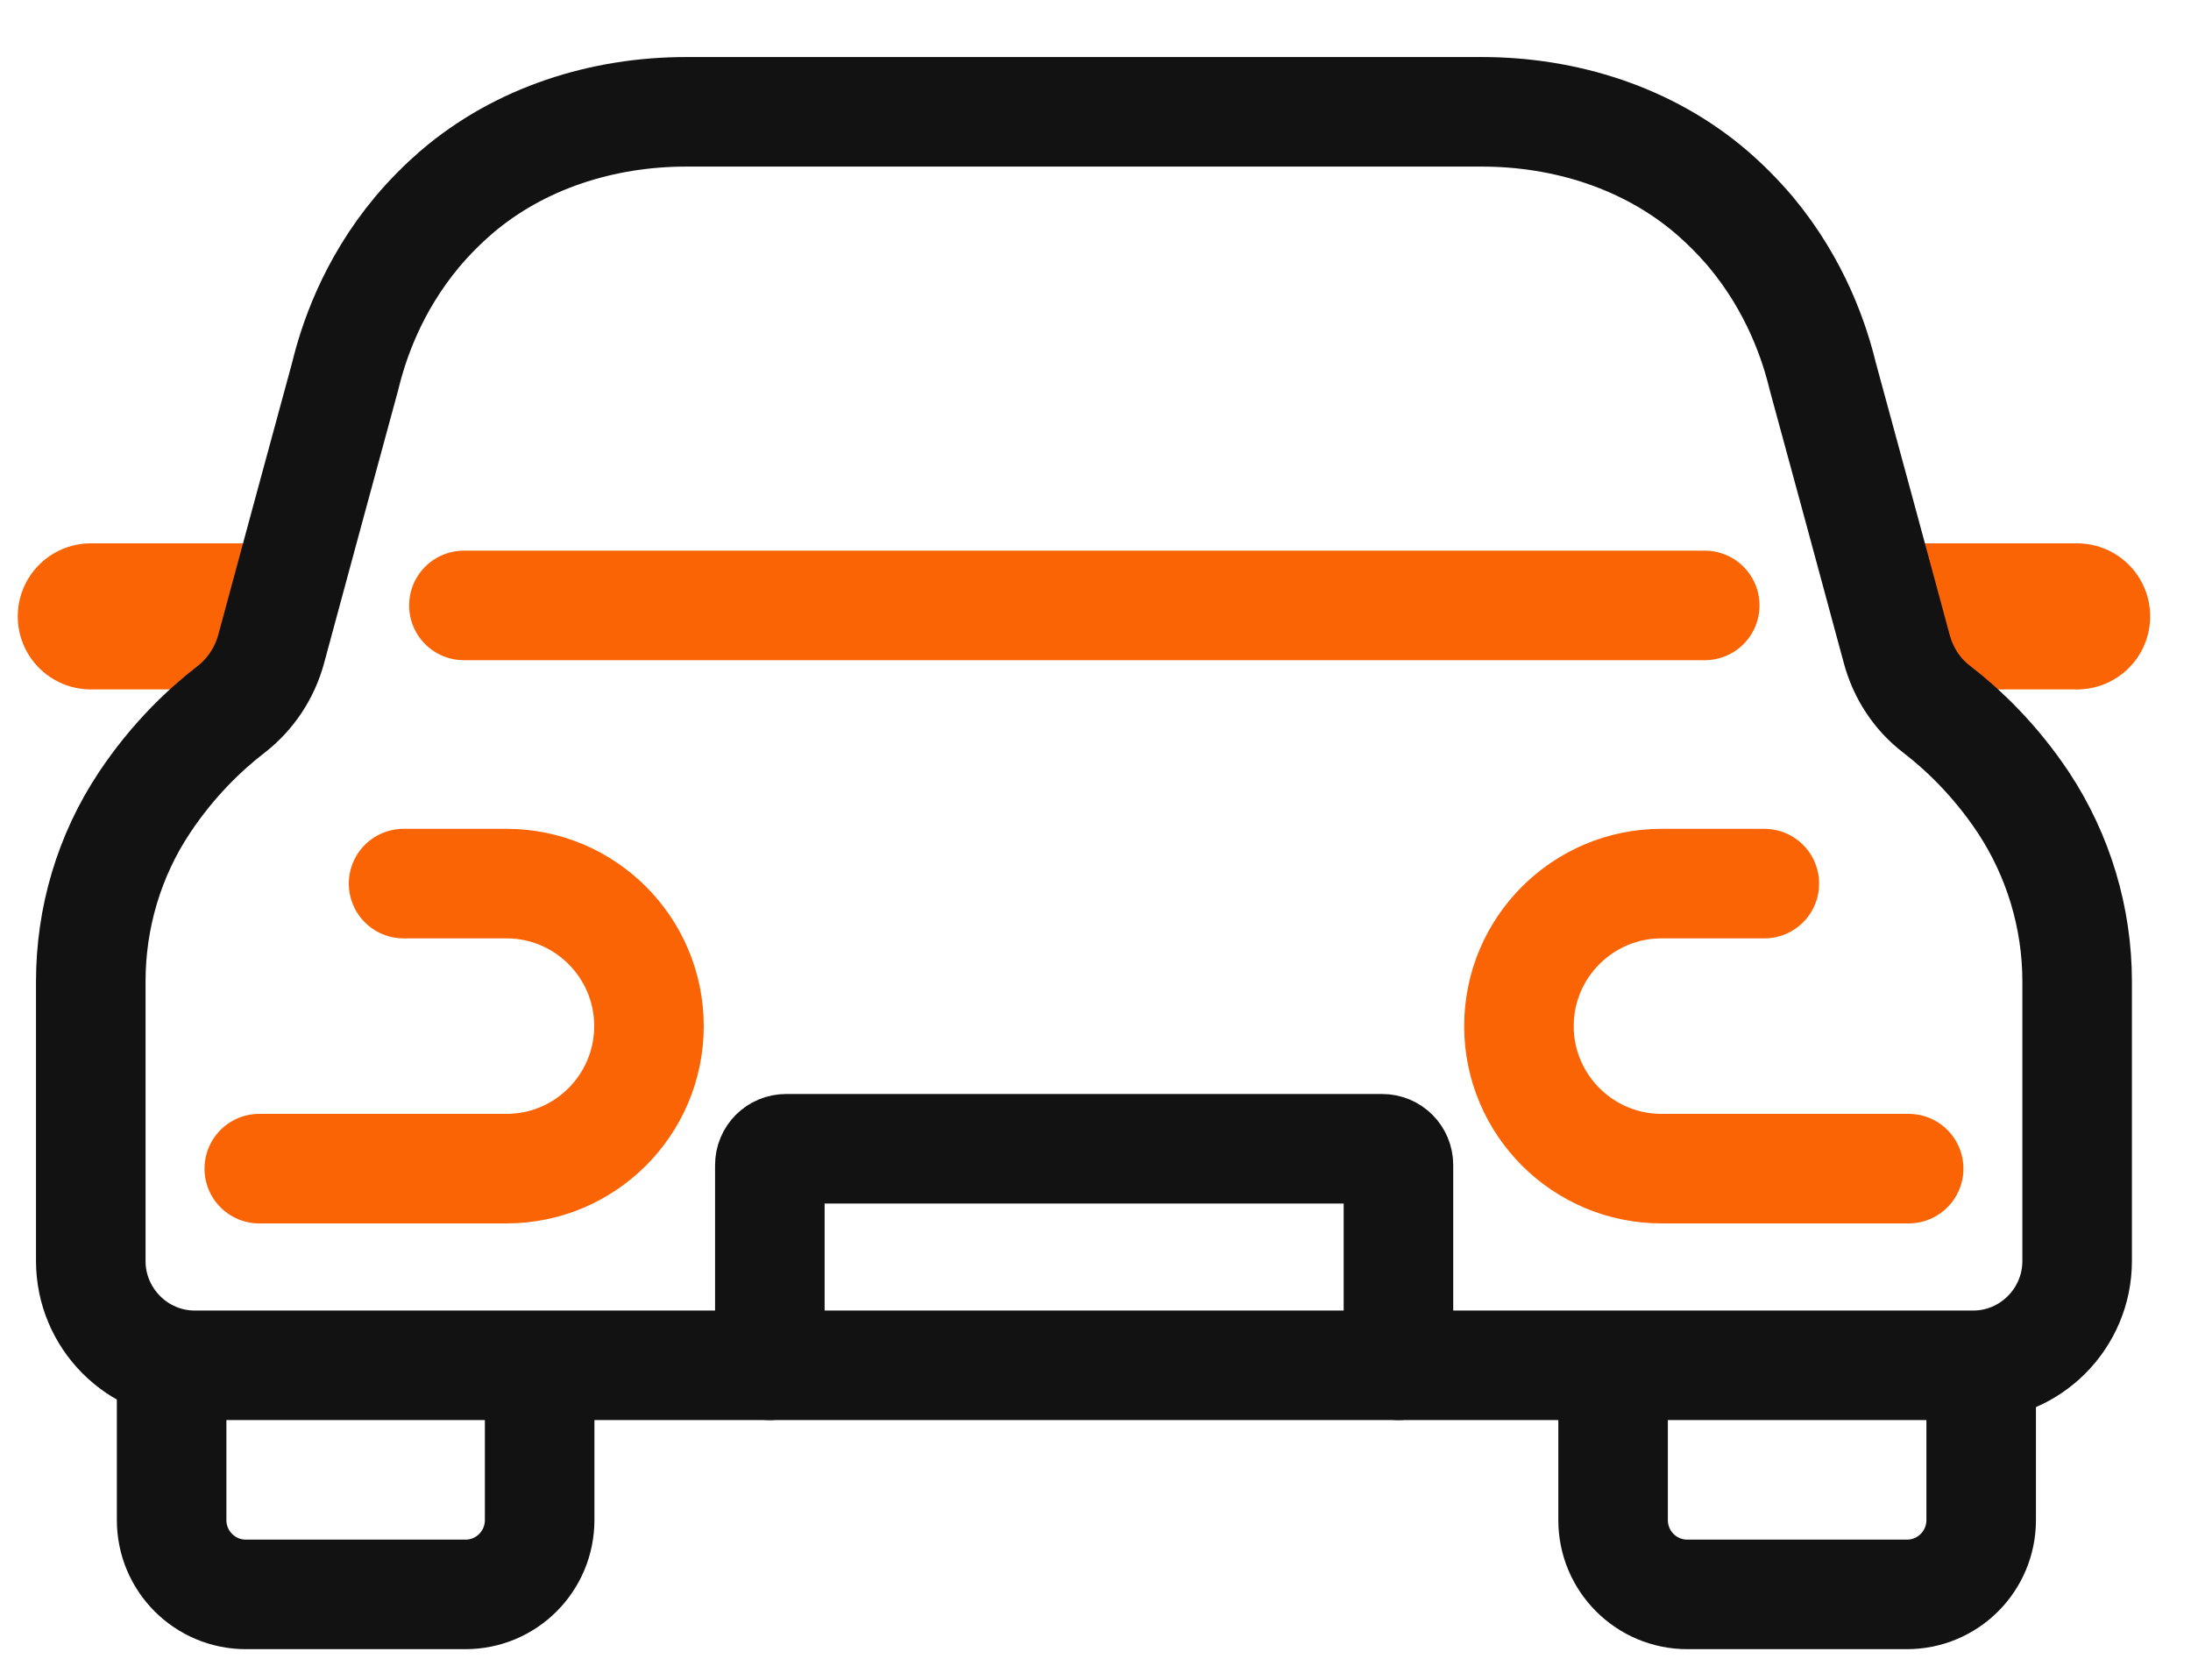
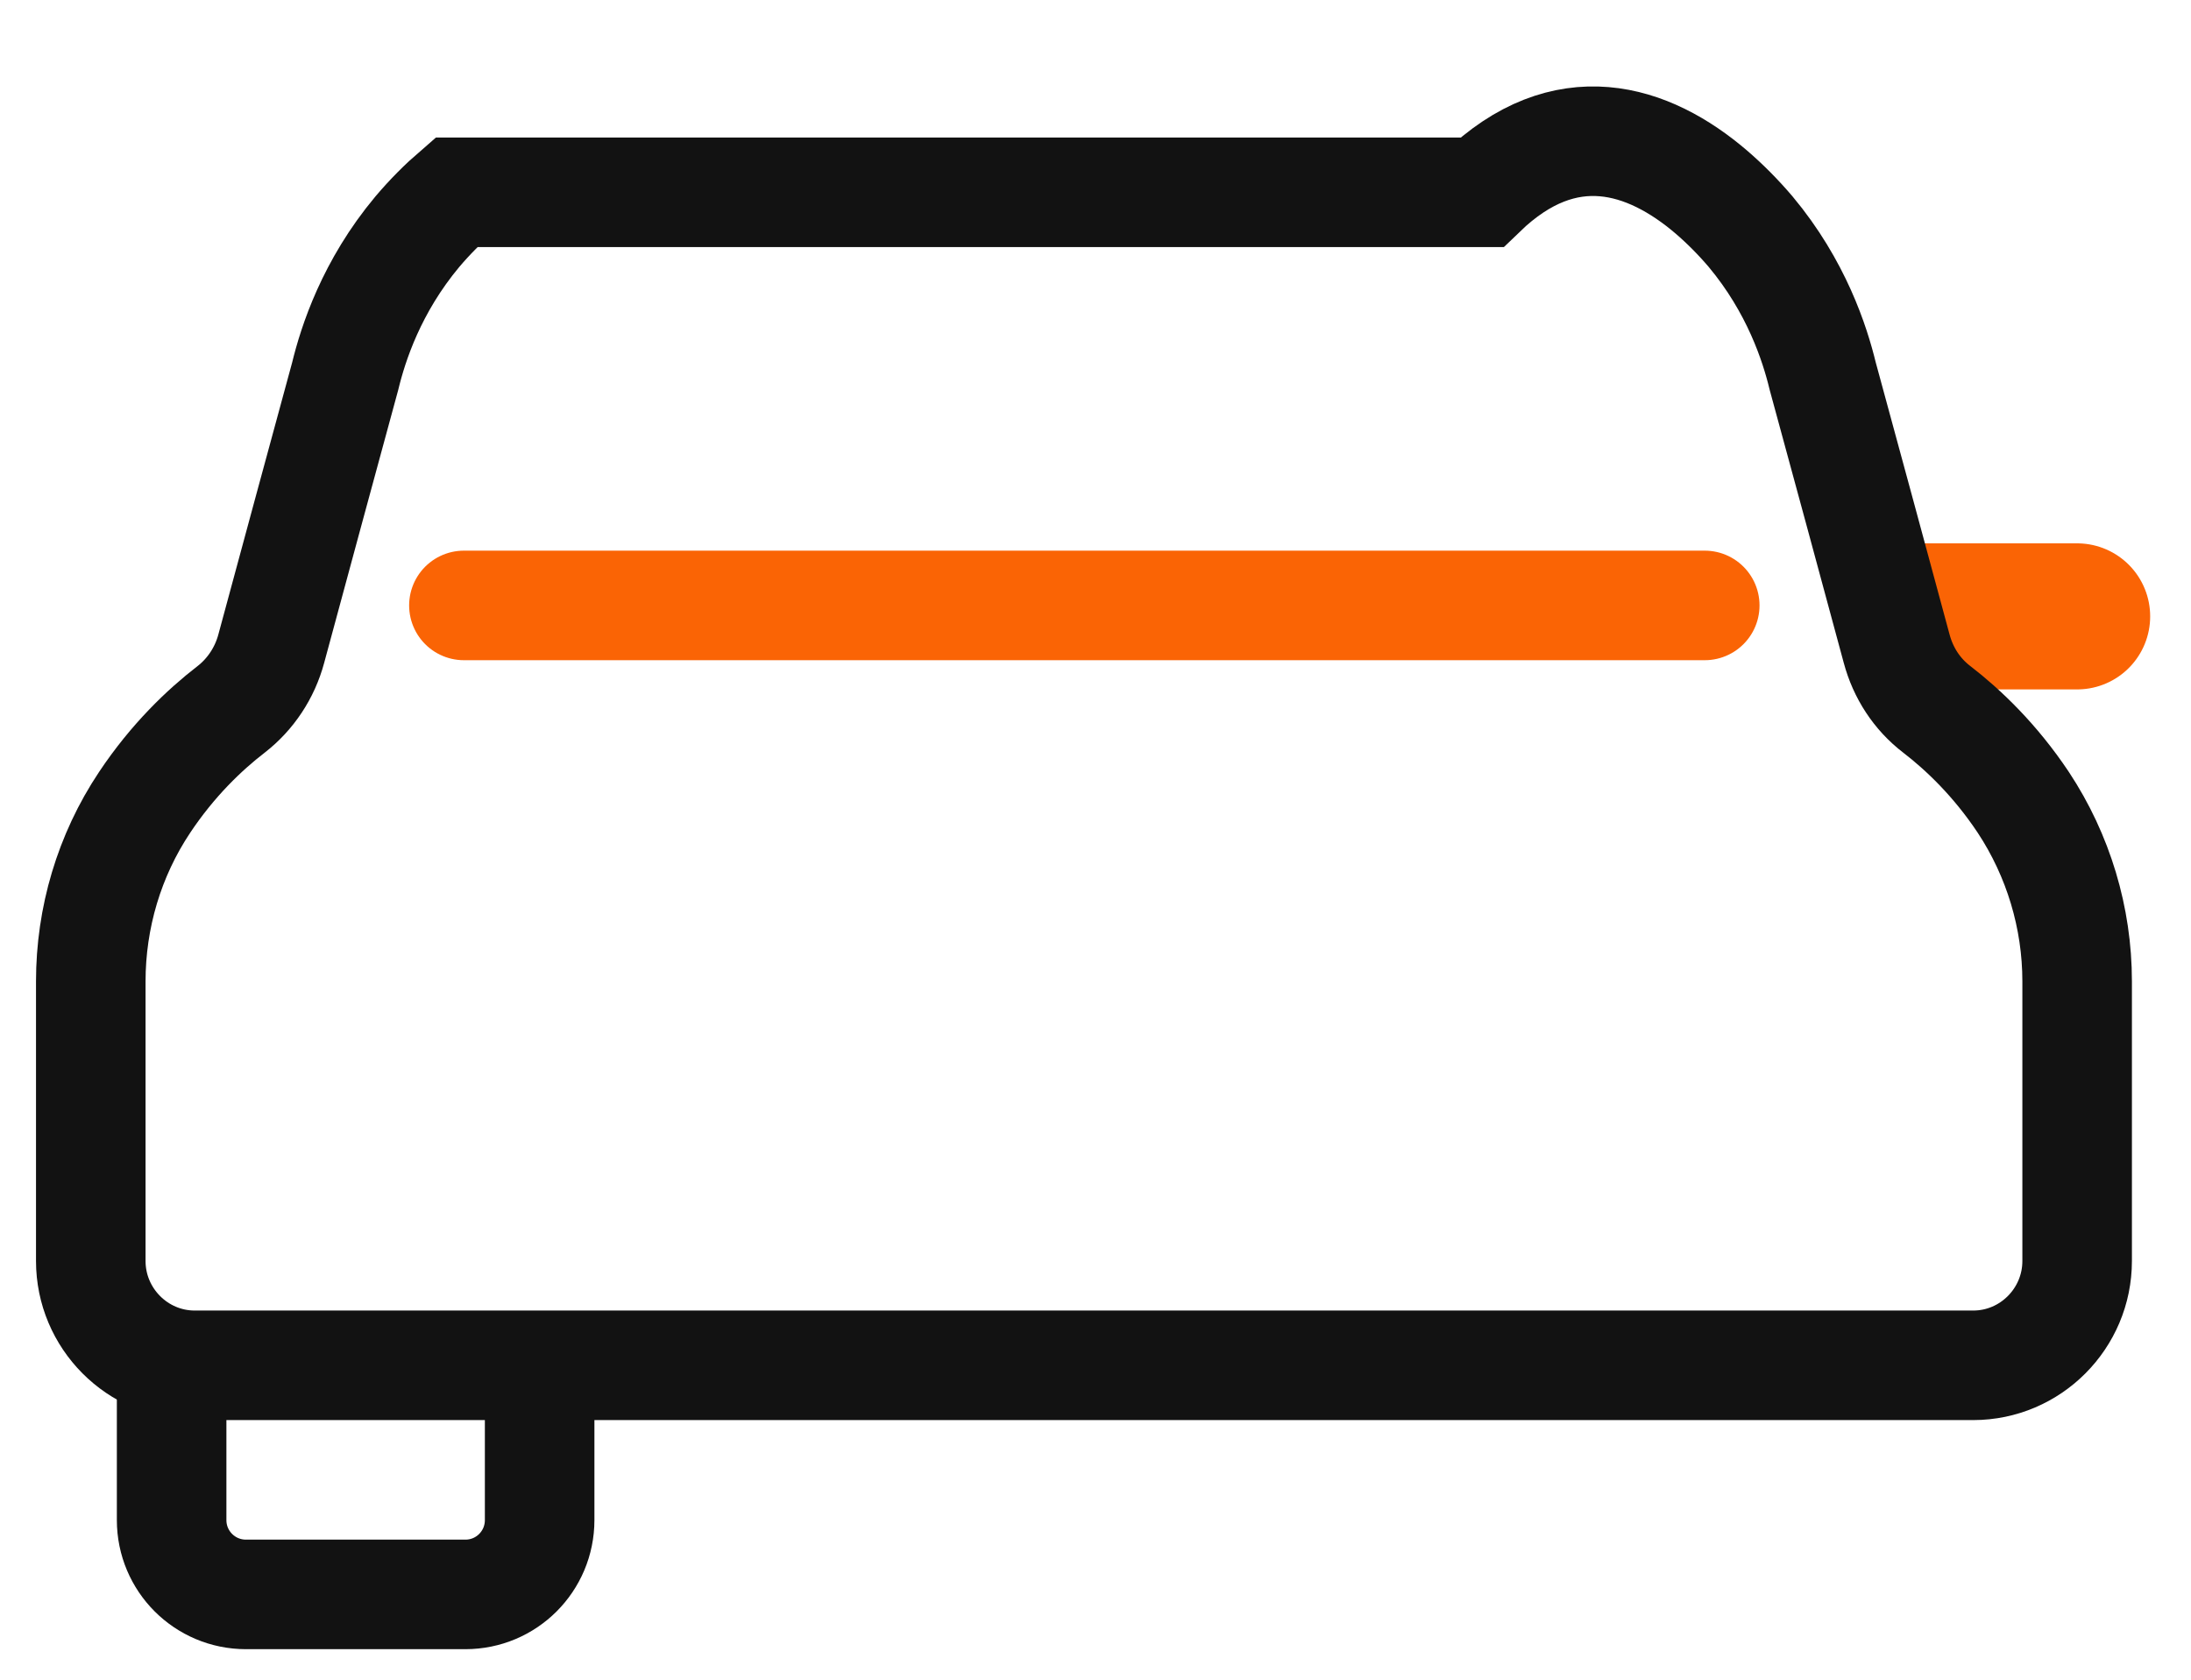
<svg xmlns="http://www.w3.org/2000/svg" width="30" height="23" viewBox="0 0 30 23" fill="none">
-   <path d="M3.488 8.44L1.243 8.44" stroke="#FA6405" stroke-width="2" stroke-linecap="round" />
  <path d="M28.441 8.44L26.196 8.44" stroke="#FA6405" stroke-width="2" stroke-linecap="round" />
  <path d="M7.389 18.655V20.814C7.389 21.377 6.935 21.832 6.372 21.832H3.368C2.805 21.832 2.35 21.377 2.35 20.814V18.655" stroke="#121212" stroke-width="1.5" stroke-miterlimit="10" />
-   <path d="M27.127 18.655V20.814C27.127 21.377 26.672 21.832 26.109 21.832H23.105C22.542 21.832 22.087 21.377 22.087 20.814V18.655" stroke="#121212" stroke-width="1.5" stroke-miterlimit="10" />
-   <path d="M26.134 16.002H22.75C21.673 16.002 20.798 15.128 20.798 14.05C20.798 12.973 21.673 12.099 22.75 12.099H24.158" stroke="#FA6405" stroke-width="1.5" stroke-miterlimit="10" stroke-linecap="round" />
-   <path d="M3.55 16.002H6.935C8.012 16.002 8.886 15.128 8.886 14.05C8.886 12.973 8.012 12.099 6.935 12.099H5.526" stroke="#FA6405" stroke-width="1.5" stroke-miterlimit="10" stroke-linecap="round" />
-   <path d="M28.441 13.438V17.267C28.441 18.052 27.803 18.695 27.018 18.695H2.666C1.881 18.695 1.243 18.052 1.243 17.267V13.438C1.243 12.568 1.495 11.714 1.98 10.987C2.365 10.409 2.8 9.994 3.165 9.713C3.432 9.505 3.625 9.214 3.714 8.883C4.05 7.643 4.386 6.398 4.726 5.153C4.835 4.703 5.087 3.923 5.715 3.172C5.887 2.969 6.065 2.791 6.248 2.633C7.118 1.887 8.254 1.531 9.395 1.531H20.289C21.43 1.531 22.566 1.887 23.436 2.633C23.619 2.791 23.797 2.969 23.97 3.172C24.597 3.923 24.849 4.703 24.958 5.153C25.299 6.398 25.634 7.643 25.97 8.883C26.059 9.214 26.247 9.505 26.519 9.713C26.884 9.994 27.319 10.409 27.704 10.987C28.184 11.714 28.441 12.568 28.441 13.438Z" stroke="#121212" stroke-width="1.5" stroke-miterlimit="10" />
+   <path d="M28.441 13.438V17.267C28.441 18.052 27.803 18.695 27.018 18.695H2.666C1.881 18.695 1.243 18.052 1.243 17.267V13.438C1.243 12.568 1.495 11.714 1.98 10.987C2.365 10.409 2.8 9.994 3.165 9.713C3.432 9.505 3.625 9.214 3.714 8.883C4.05 7.643 4.386 6.398 4.726 5.153C4.835 4.703 5.087 3.923 5.715 3.172C5.887 2.969 6.065 2.791 6.248 2.633H20.289C21.43 1.531 22.566 1.887 23.436 2.633C23.619 2.791 23.797 2.969 23.97 3.172C24.597 3.923 24.849 4.703 24.958 5.153C25.299 6.398 25.634 7.643 25.97 8.883C26.059 9.214 26.247 9.505 26.519 9.713C26.884 9.994 27.319 10.409 27.704 10.987C28.184 11.714 28.441 12.568 28.441 13.438Z" stroke="#121212" stroke-width="1.5" stroke-miterlimit="10" />
  <path d="M6.352 8.29H23.342" stroke="#FA6405" stroke-width="1.5" stroke-miterlimit="10" stroke-linecap="round" />
-   <path d="M19.148 18.695V15.953C19.148 15.829 19.049 15.73 18.925 15.73H10.764C10.64 15.73 10.541 15.829 10.541 15.953V18.695" stroke="#121212" stroke-width="1.5" stroke-miterlimit="10" stroke-linecap="round" />
</svg>